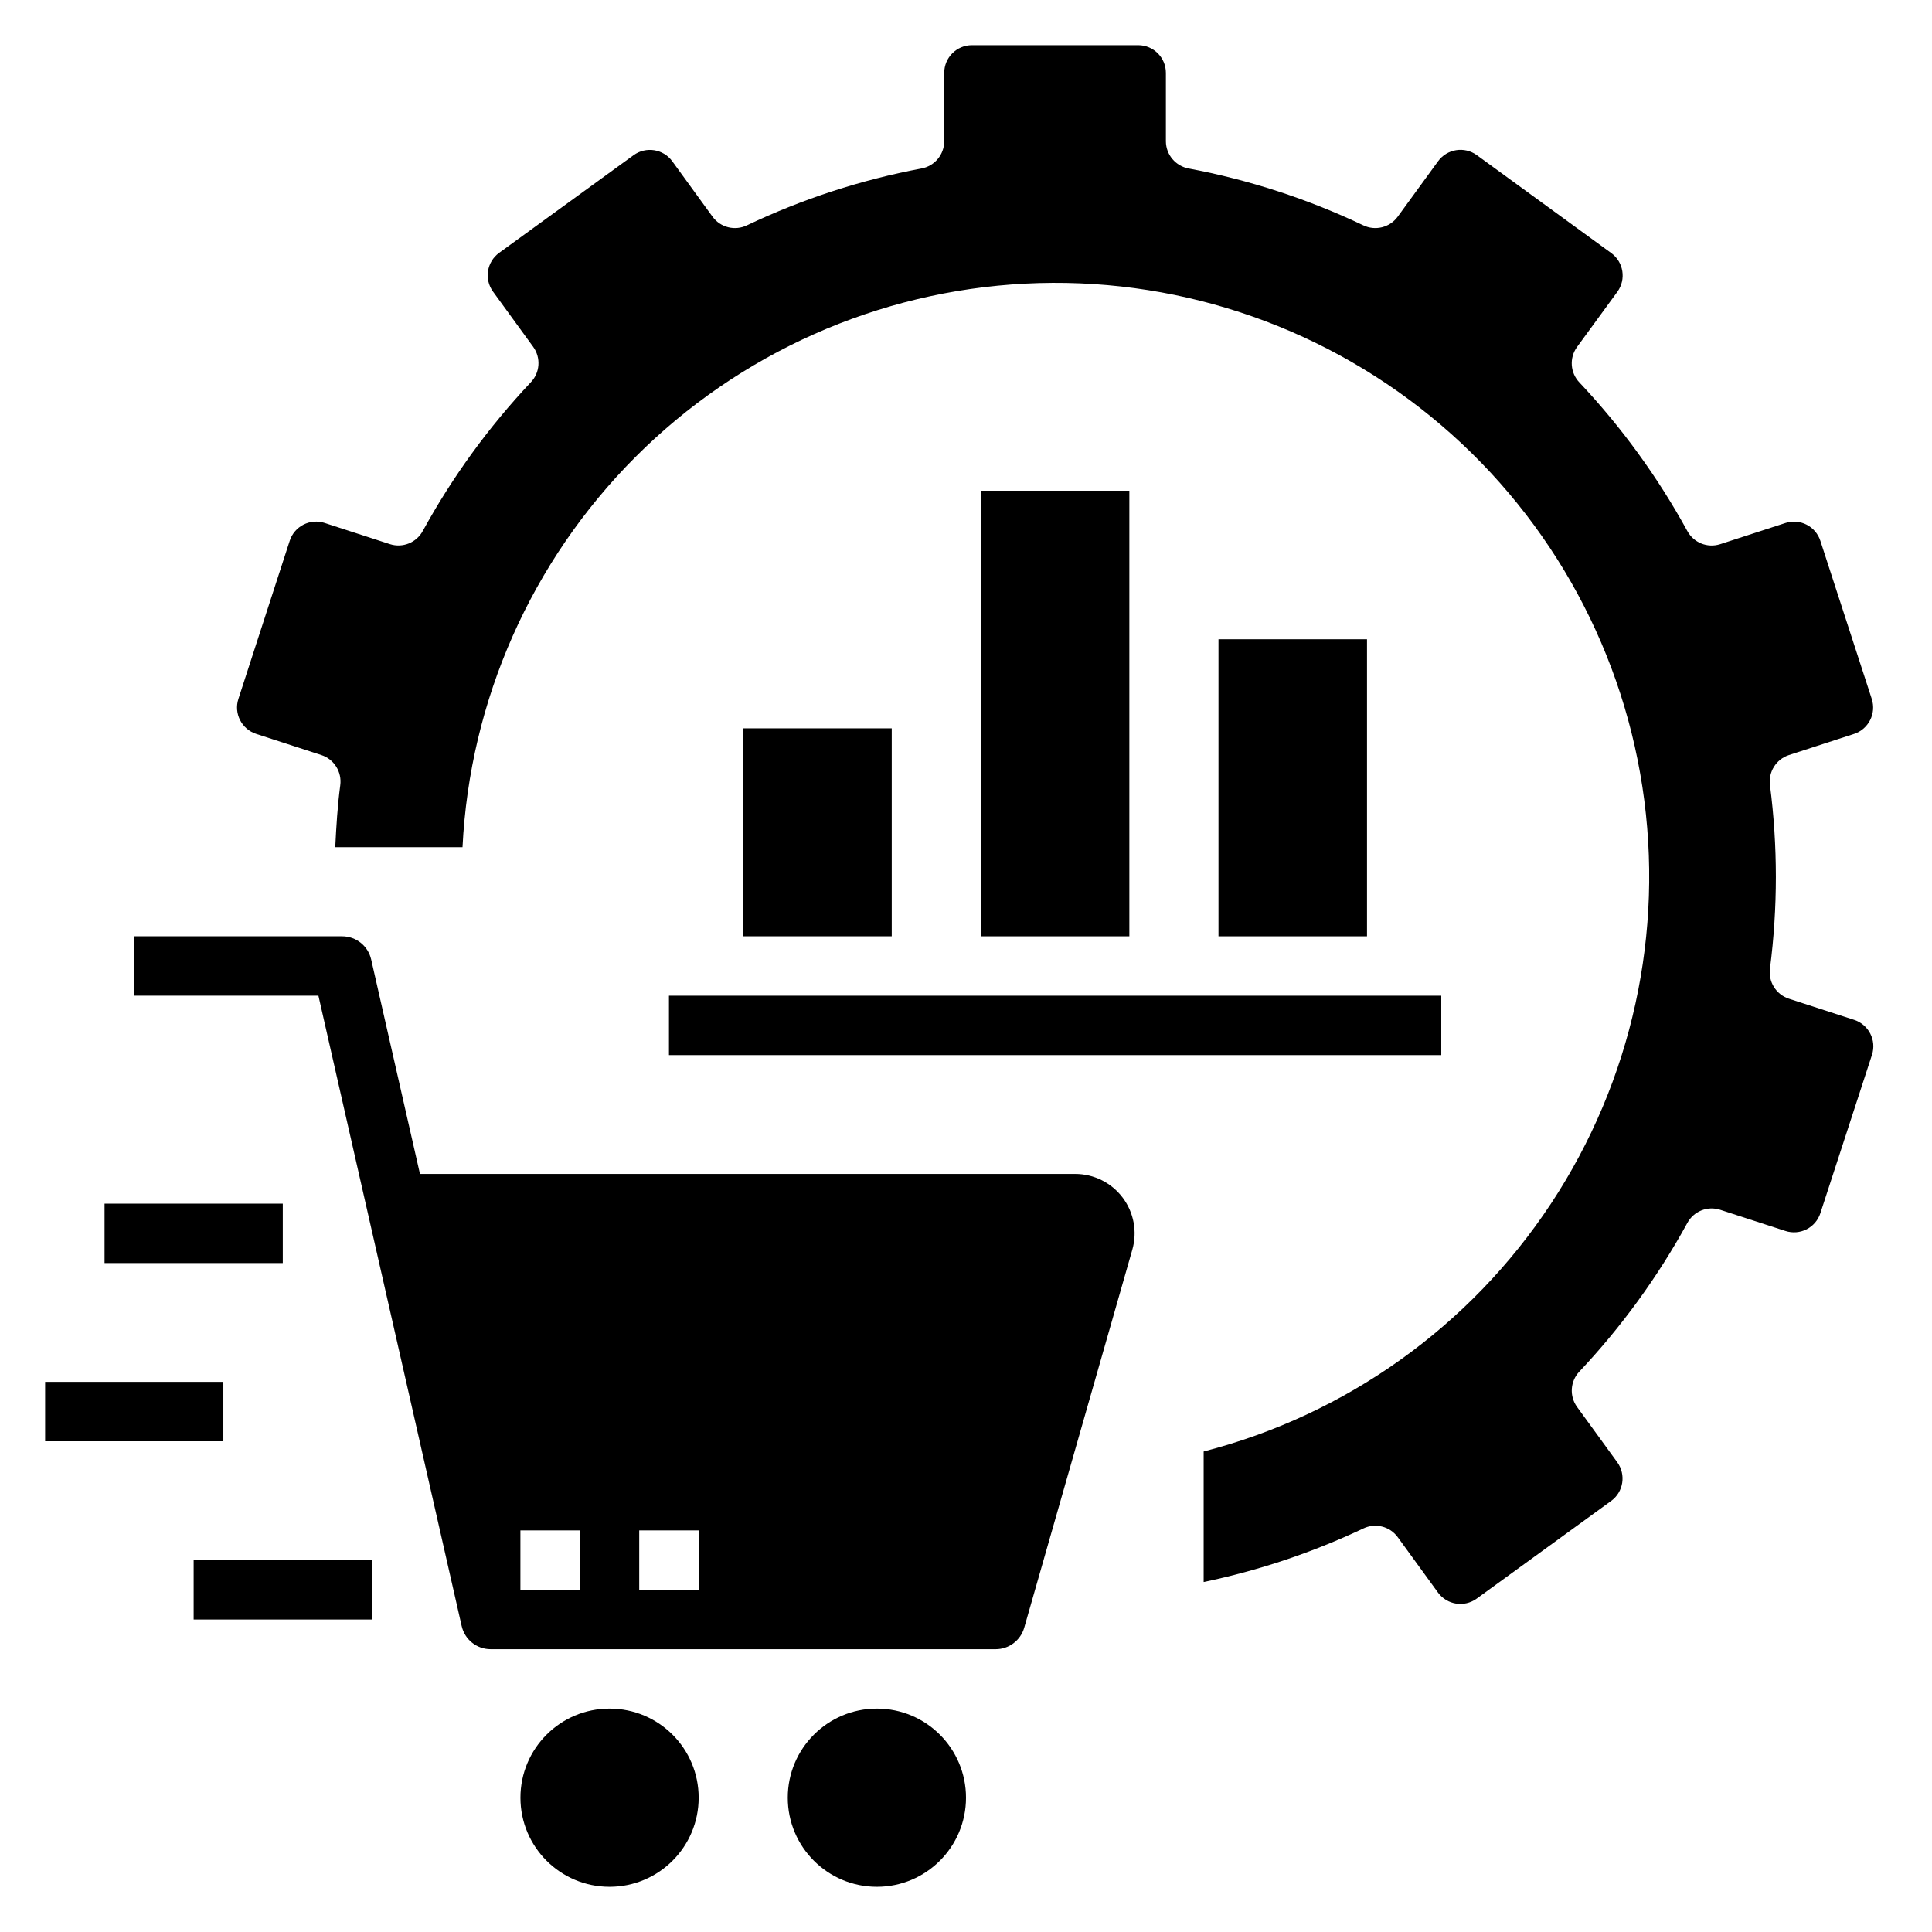
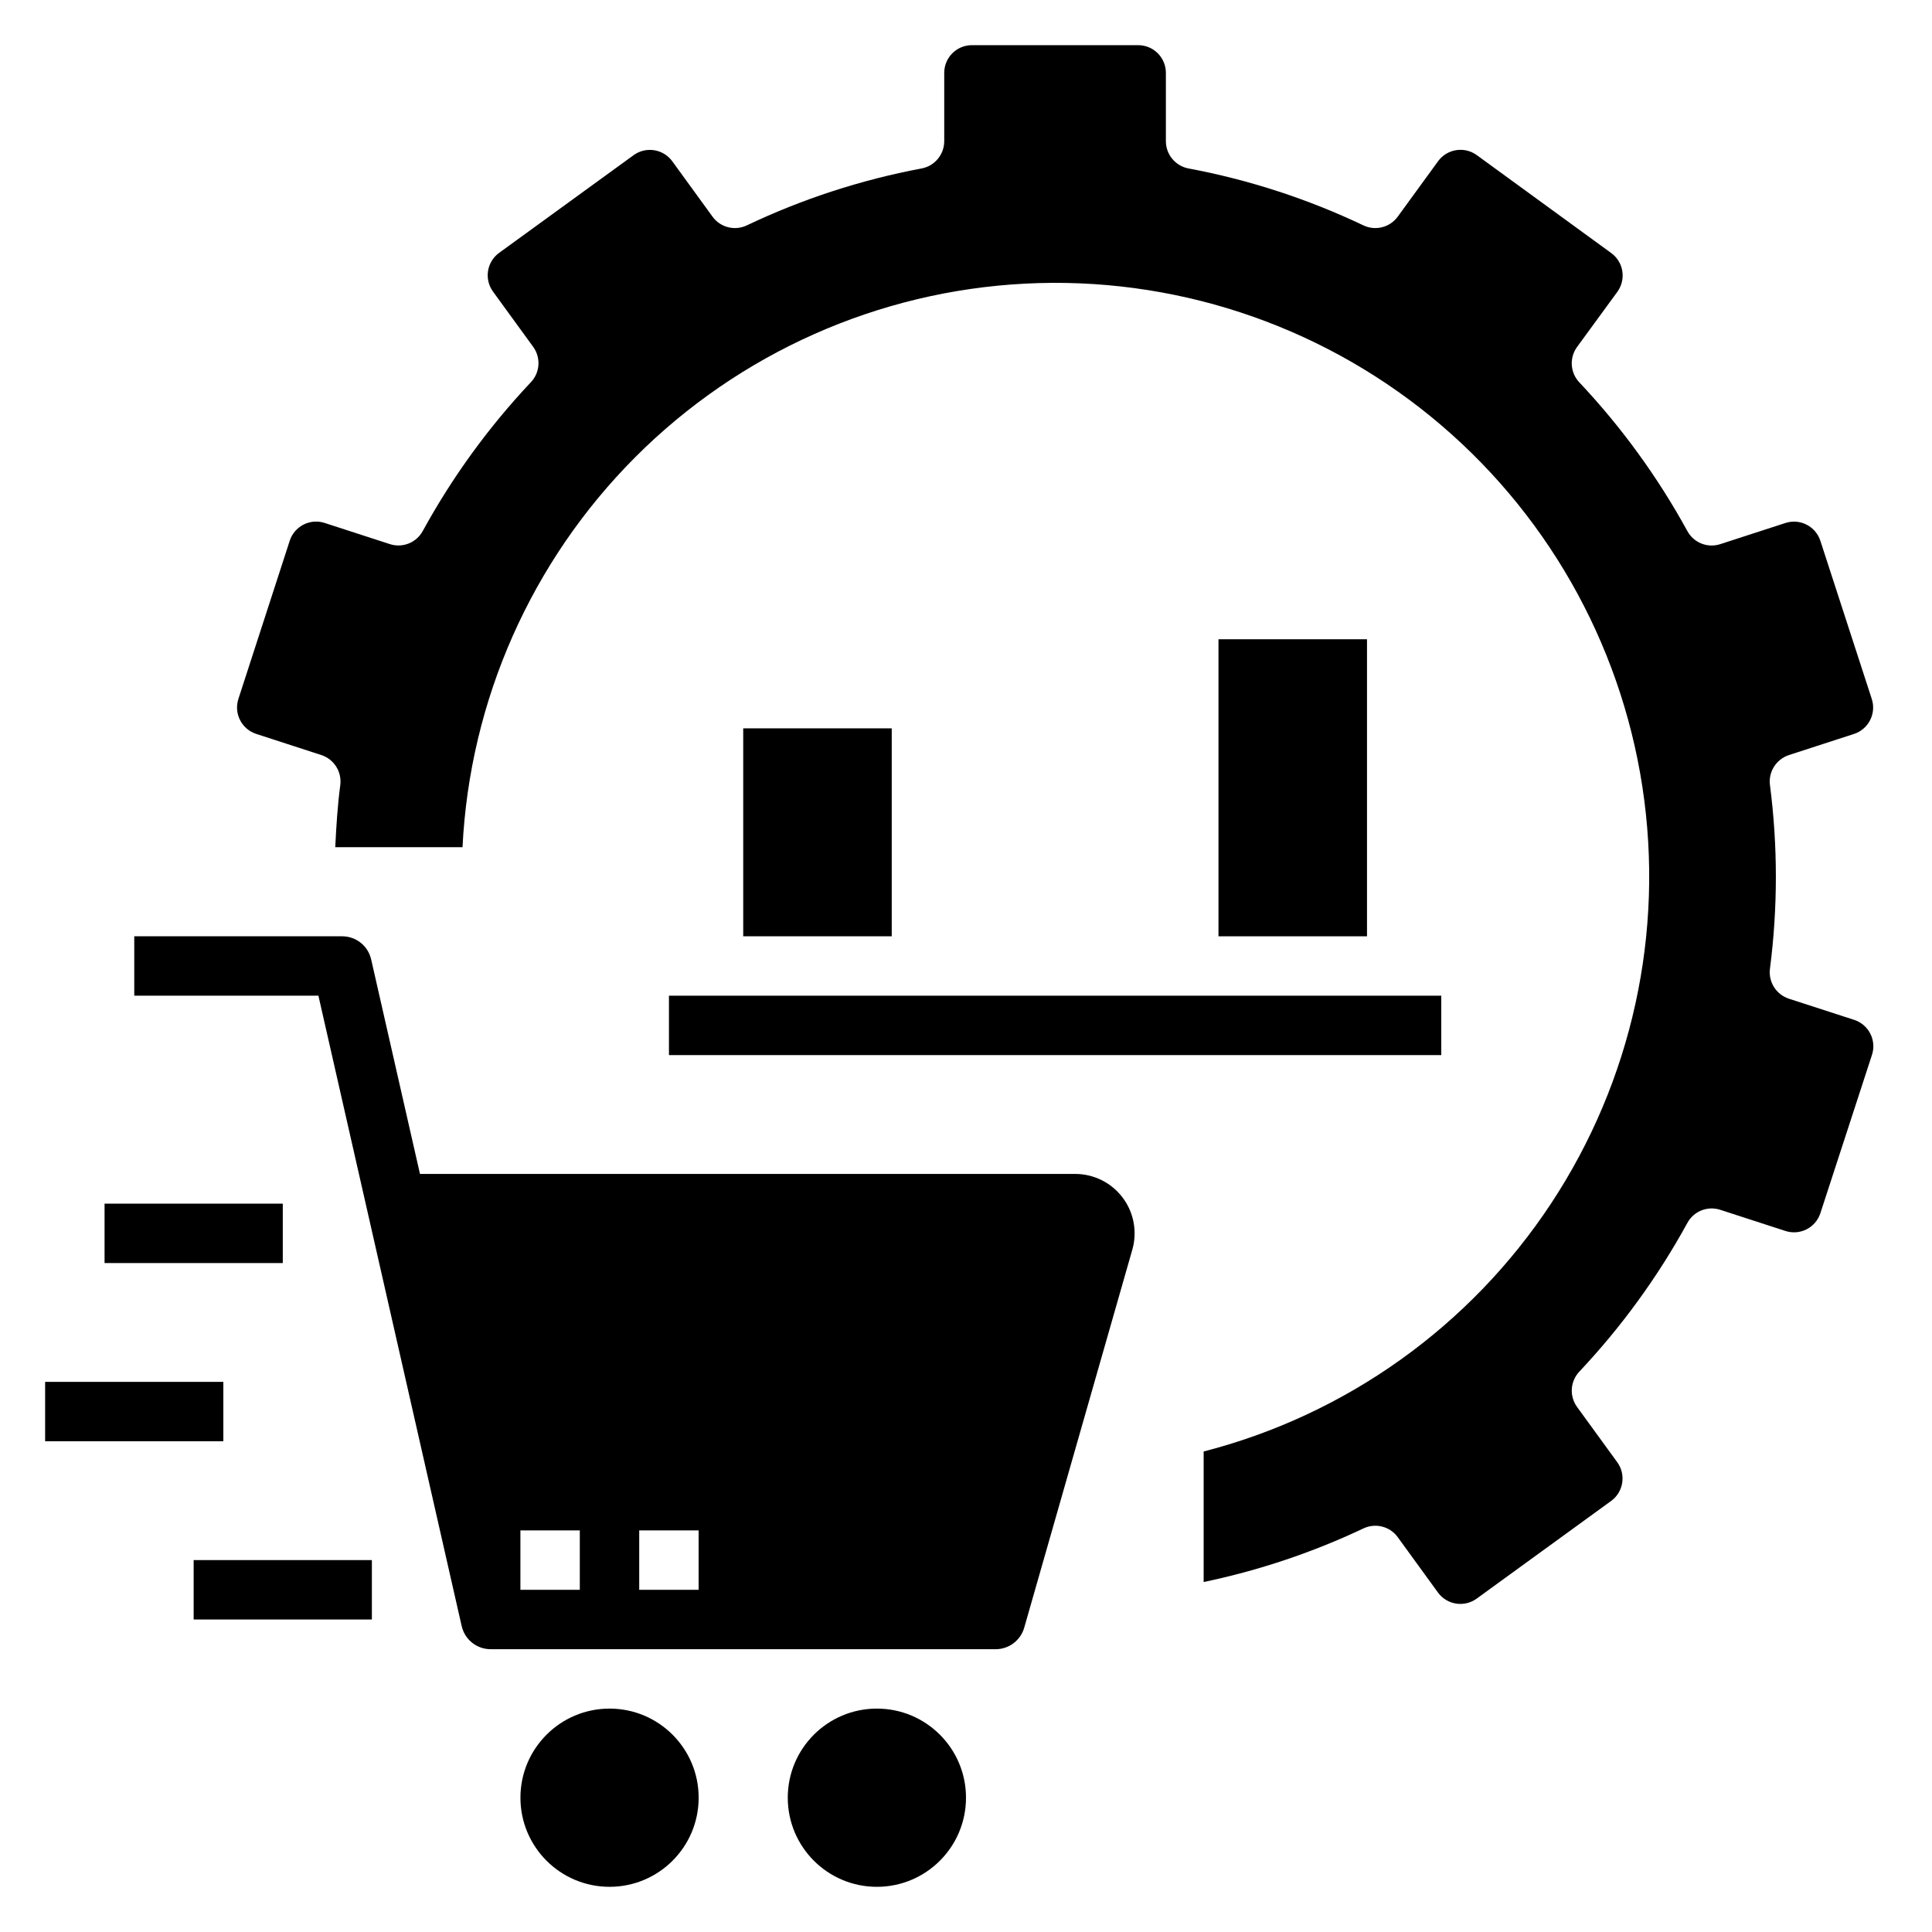
<svg xmlns="http://www.w3.org/2000/svg" fill="#000000" width="800px" height="800px" version="1.1" viewBox="144 144 512 512">
  <g>
    <path d="m171.71 462.98h47.23v15.742h-47.23z" />
    <path d="m155.96 510.21h47.23v15.742h-47.23z" />
    <path d="m195.32 557.44h47.23v15.742h-47.23z" />
    <path d="m321.28 407.87h204.67v15.742h-204.67z" />
    <path d="m466.91 313.41h39.359v78.719h-39.359z" />
-     <path d="m403.93 274.05h39.359v118.08h-39.359z" />
    <path d="m340.96 337.02h39.359v55.105h-39.359z" />
    <path d="m400 620.41c0 13.043-10.574 23.617-23.617 23.617-13.043 0-23.617-10.574-23.617-23.617 0-13.043 10.574-23.613 23.617-23.613 13.043 0 23.617 10.57 23.617 23.613" />
    <path d="m329.15 620.41c0 13.043-10.57 23.617-23.613 23.617-13.043 0-23.617-10.574-23.617-23.617 0-13.043 10.574-23.613 23.617-23.613 13.043 0 23.613 10.57 23.613 23.613" />
    <path d="m256.06 284.67c-1.668 3.129-5.332 4.613-8.707 3.535l-17.32-5.621h0.004c-1.855-0.602-3.871-0.441-5.609 0.445-1.734 0.883-3.051 2.426-3.648 4.277l-13.605 41.922c-1.25 3.859 0.863 8.008 4.727 9.266l17.277 5.609c3.375 1.117 5.473 4.484 4.992 8.008-0.719 5.375-1.055 10.887-1.324 16.398h33.723c1.93-38.945 18.254-75.789 45.805-103.38 27.555-27.594 64.371-43.973 103.31-45.965 38.941-1.988 77.238 10.551 107.46 35.195 30.223 24.641 50.215 59.625 56.105 98.172s-2.742 77.906-24.227 110.45-54.285 55.949-92.043 65.68v34.59c14.602-3.047 28.793-7.801 42.277-14.172 3.195-1.555 7.043-0.602 9.141 2.262l10.684 14.703c2.387 3.262 6.957 3.984 10.234 1.621l35.66-25.906c3.262-2.383 3.988-6.953 1.629-10.234l-10.691-14.703c-2.066-2.883-1.781-6.828 0.676-9.383 11.145-11.84 20.738-25.047 28.555-39.305 1.668-3.129 5.328-4.613 8.703-3.535l17.32 5.621c1.855 0.602 3.871 0.441 5.609-0.445 1.734-0.887 3.047-2.426 3.648-4.281l13.672-41.957c1.25-3.863-0.863-8.008-4.723-9.266l-17.316-5.613c-3.375-1.117-5.477-4.481-4.992-8.004 2.078-16.117 2.078-32.438 0-48.555-0.477-3.519 1.621-6.875 4.992-7.992l17.262-5.606v0.004c3.859-1.258 5.973-5.406 4.723-9.266l-13.625-41.918c-0.602-1.855-1.914-3.394-3.648-4.281-1.738-0.887-3.754-1.047-5.609-0.445l-17.32 5.621c-3.375 1.078-7.035-0.406-8.703-3.535-7.816-14.258-17.41-27.465-28.555-39.305-2.457-2.555-2.742-6.5-0.676-9.383l10.73-14.688c2.359-3.281 1.633-7.852-1.629-10.234l-35.66-25.977c-3.277-2.363-7.848-1.641-10.234 1.621l-10.715 14.719c-2.098 2.863-5.945 3.816-9.141 2.262-14.691-6.981-30.227-12.039-46.215-15.043-3.492-0.625-6.047-3.648-6.07-7.195v-18.148c0-4.043-3.269-7.324-7.312-7.344h-44.082c-4.059 0-7.348 3.289-7.348 7.344v18.148c-0.023 3.547-2.574 6.57-6.066 7.195-15.98 3.008-31.5 8.062-46.188 15.043-3.191 1.555-7.039 0.602-9.137-2.262l-10.684-14.703c-2.387-3.262-6.957-3.984-10.234-1.621l-35.66 25.906c-3.262 2.383-3.992 6.953-1.629 10.234l10.691 14.703c2.066 2.883 1.781 6.828-0.68 9.383-11.156 11.848-20.762 25.066-28.582 39.336z" />
    <path d="m179.58 407.87h48.805l37.965 167.06h0.004c0.816 3.59 4.012 6.133 7.691 6.125h133.82c3.512 0 6.598-2.328 7.566-5.707l28.645-100.17c1.359-4.754 0.406-9.871-2.574-13.816-2.981-3.949-7.641-6.266-12.586-6.258h-173.62l-12.934-56.852h-0.004c-0.812-3.582-4-6.125-7.672-6.125h-55.105zm133.82 141.7h15.742v15.742l-15.742 0.004zm-31.488 0h15.742v15.742l-15.742 0.004z" />
  </g>
</svg>